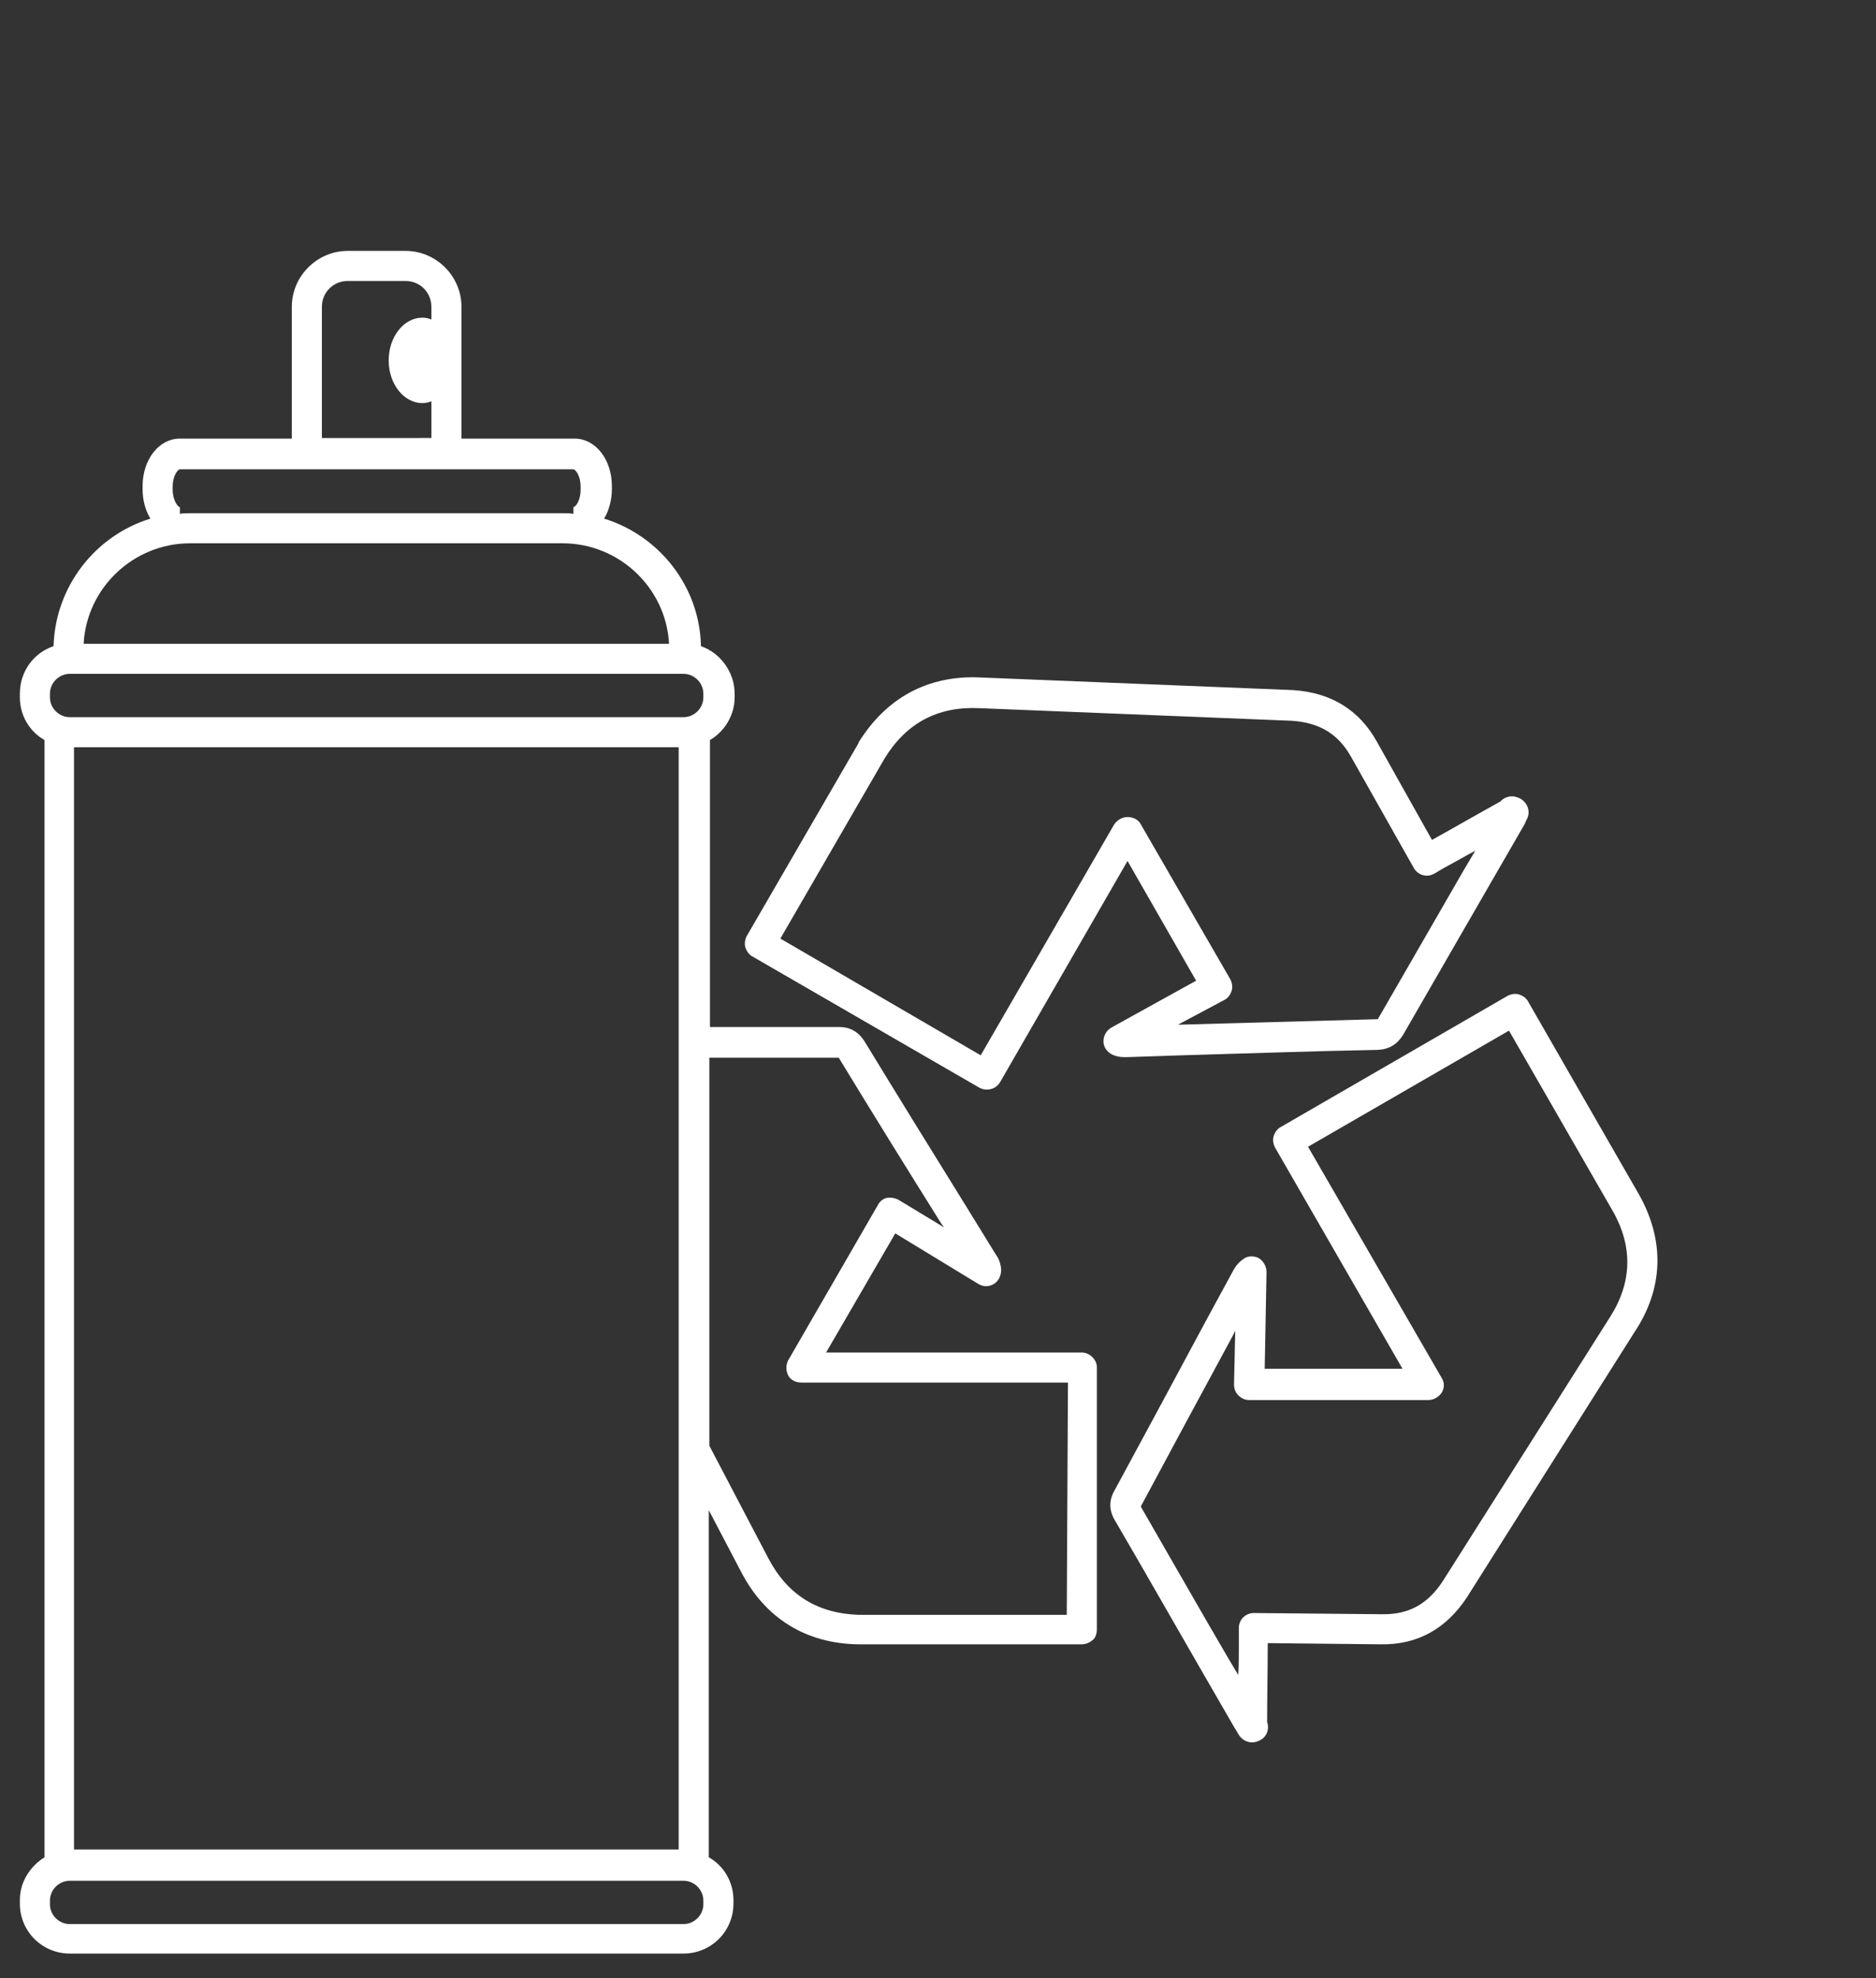
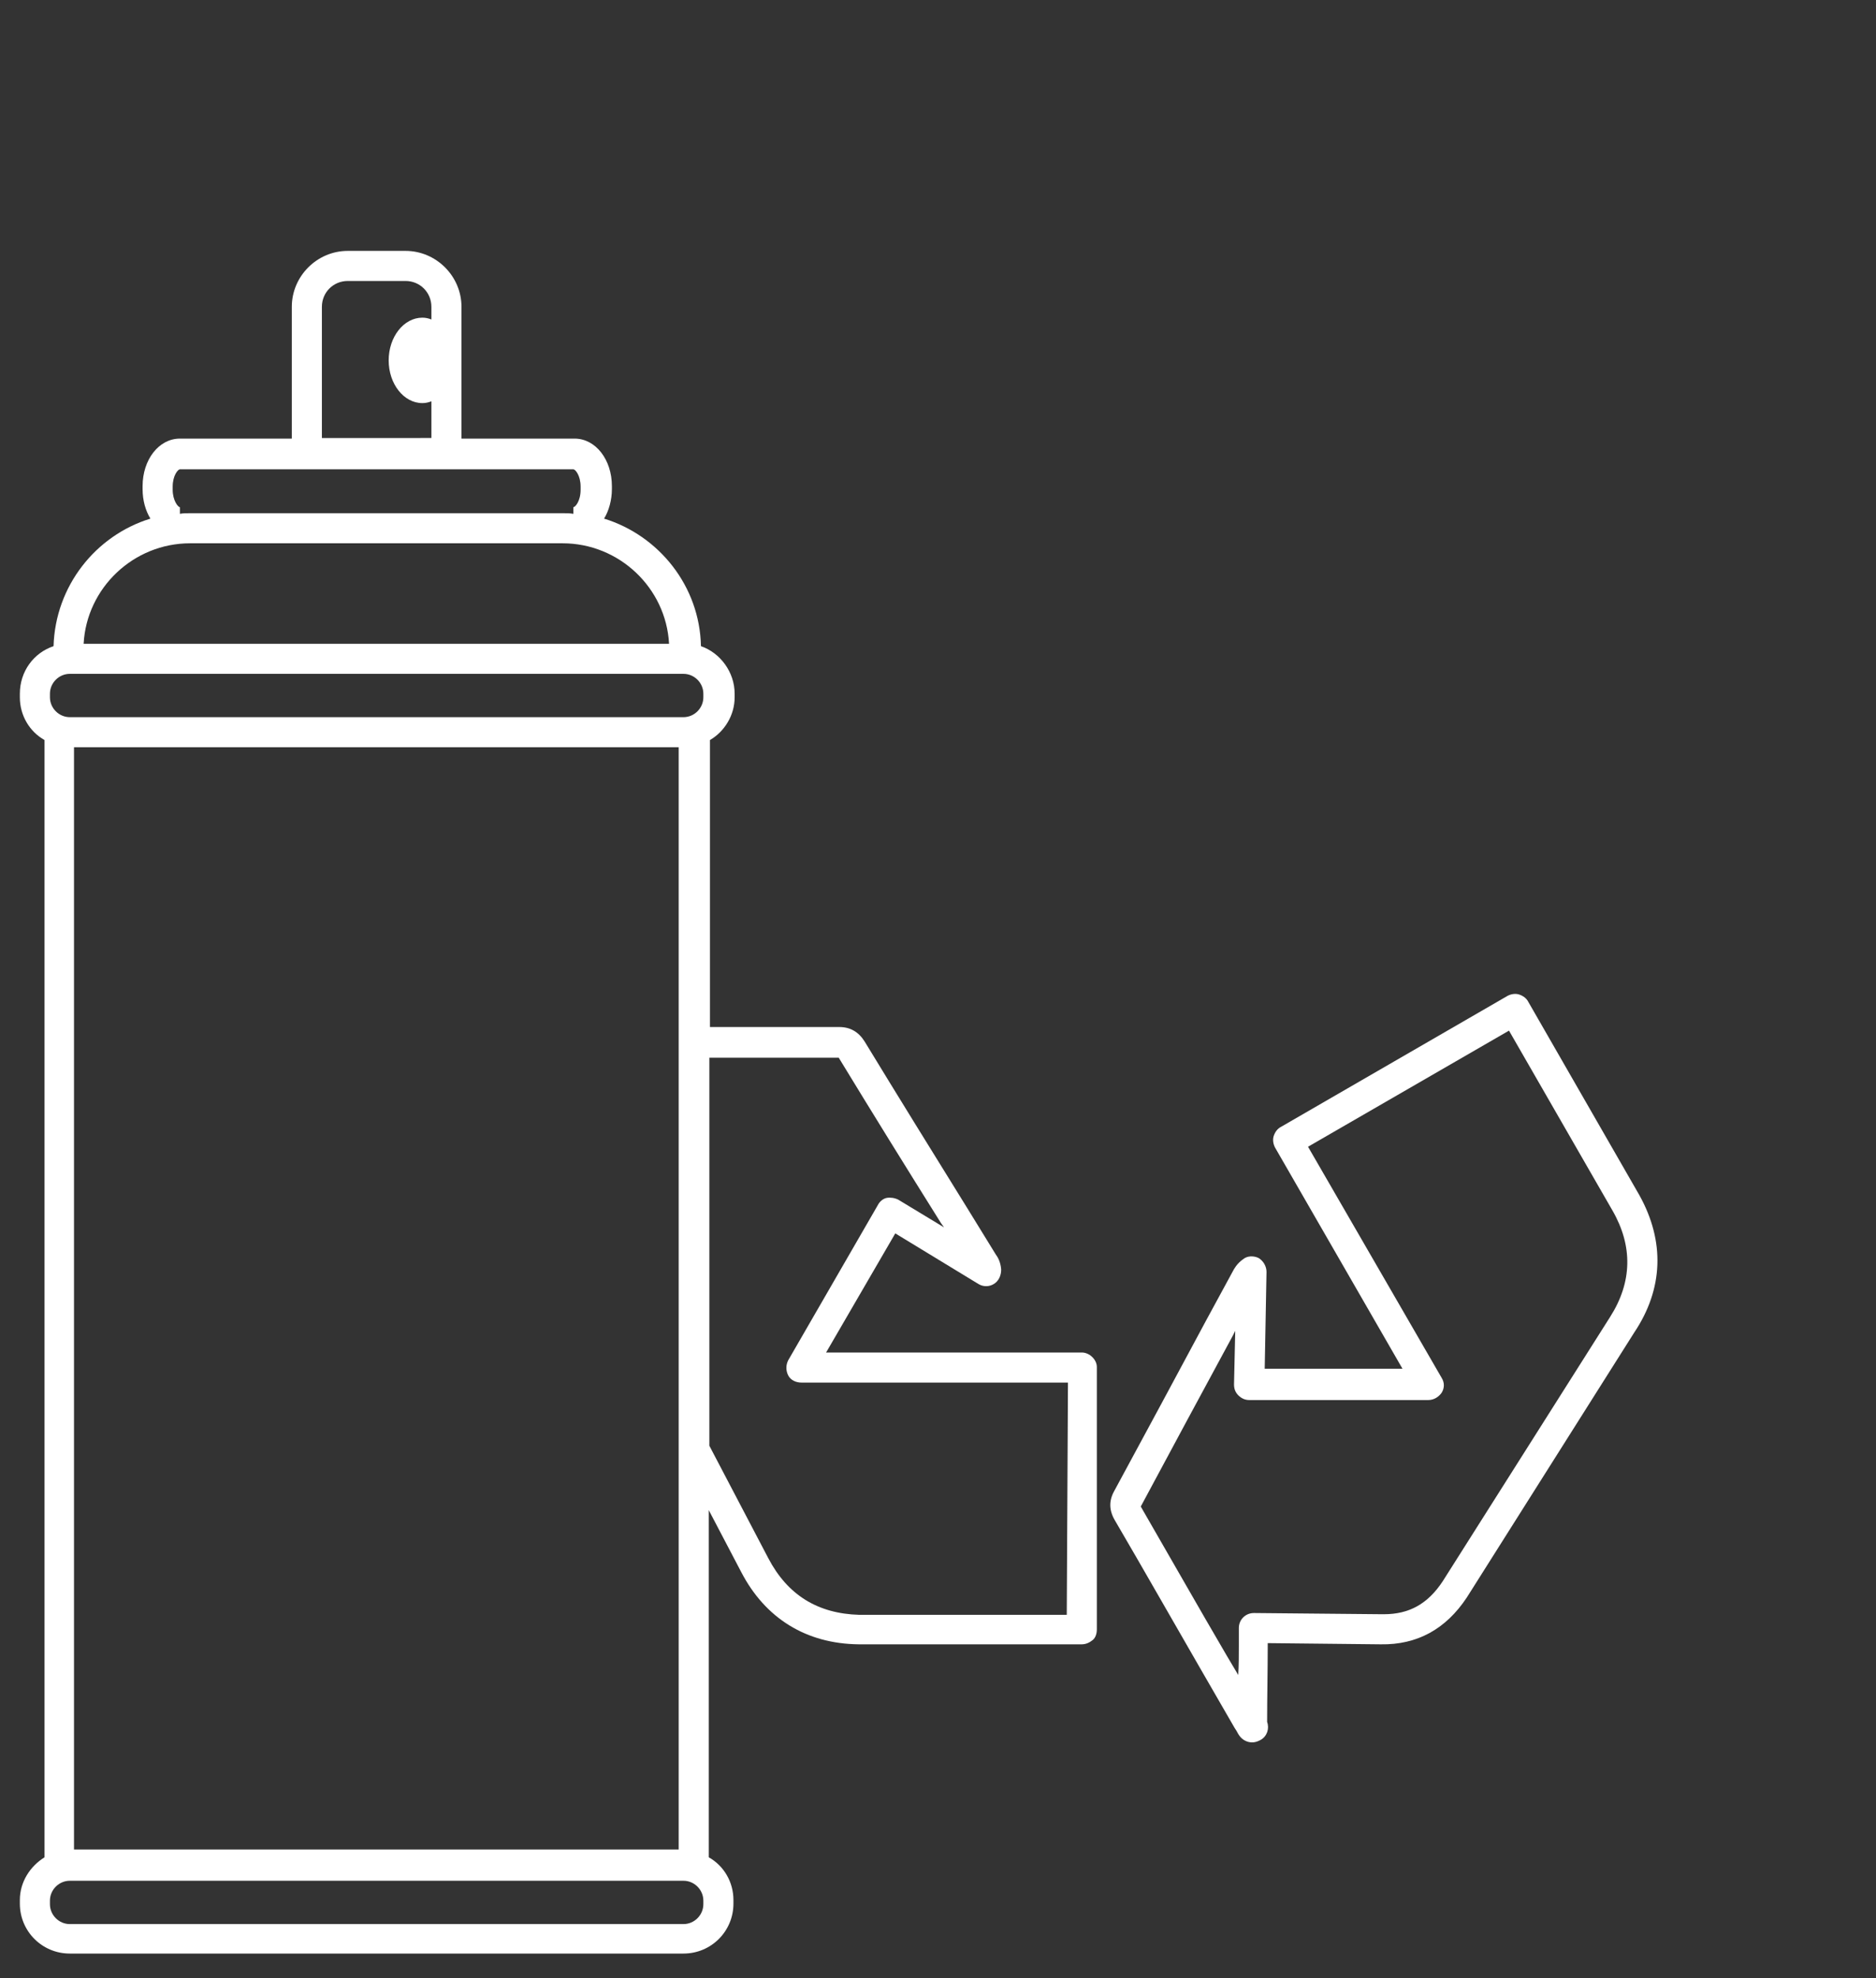
<svg xmlns="http://www.w3.org/2000/svg" version="1.1" id="Layer_1" x="0px" y="0px" viewBox="0 0 311.8 328.8" style="enable-background:new 0 0 311.8 328.8;" xml:space="preserve">
  <rect x="0" y="0" width="311.8" height="328.8" fill="#333333" stroke="none" />
  <style type="text/css">
	.st0{fill:#FFFFFF;}
</style>
  <g>
    <path class="st0" d="M179.8,224.8h-42.5l11.5-19.8l13.8,8.4c0.8,0.5,1.8,0.5,2.6,0s1.2-1.4,1.2-2.4c-0.1-1.3-0.6-2.1-0.9-2.5   l-4.8-7.8c-5.7-9.2-11.4-18.4-17-27.6c-1-1.6-2.4-2.4-4.2-2.4h0c-7.2,0-14.4,0-21.5,0V123c2.4-1.4,4.1-4.1,4.1-7.1v-0.6   c0-3.6-2.4-6.8-5.6-7.9c-0.2-10-7-18.4-16.1-21.2c0.8-1.3,1.3-3.1,1.3-4.9v-0.5c0-4.4-2.7-7.9-6.2-7.9H76.7V51   c0-5.1-4.2-9.3-9.3-9.3h-9.6c-5.1,0-9.3,4.2-9.3,9.3v21.9H29.9c-3.5,0-6.2,3.5-6.2,7.9v0.5c0,1.9,0.5,3.6,1.3,4.9   c-9.1,2.8-15.8,11.2-16.1,21.2c-3.3,1.1-5.6,4.2-5.6,7.9v0.6c0,3,1.6,5.7,4.1,7.1v185.7c-2.4,1.5-4.1,4.1-4.1,7.1v0.6   c0,4.6,3.7,8.3,8.3,8.3h102c4.6,0,8.3-3.7,8.3-8.3v-0.6c0-3-1.6-5.7-4.1-7.1v-57.7l5.4,10.3c4,7.7,10.8,11.9,19.5,12c0,0,0,0,0.1,0   l37,0h0c0.7,0,1.3-0.3,1.8-0.7s0.7-1.1,0.7-1.8v-43.6C182.3,226,181.1,224.8,179.8,224.8z M112.8,241.5v65.9H12.3V124.2h100.5v46.6   v5v3.4v6.9v44.6V241.5z M53.5,51c0-2.4,1.9-4.3,4.3-4.3h9.6c2.4,0,4.3,1.9,4.3,4.3v2.1c-0.5-0.2-1-0.3-1.5-0.3   c-3.1,0-5.6,3.2-5.6,7.1s2.5,7.1,5.6,7.1c0.5,0,1-0.1,1.5-0.3v6.1H53.5V51z M28.7,81.4v-0.5c0-1.9,0.9-2.9,1.2-2.9h65.4   c0.3,0,1.2,1,1.2,2.9v0.5c0,1.9-0.9,2.9-1.2,2.9v1.1c-0.6-0.1-1.1-0.1-1.7-0.1H31.6c-0.6,0-1.2,0-1.7,0.1v-1.1   C29.6,84.3,28.7,83.2,28.7,81.4z M31.6,90.3h61.9c9.4,0,17.2,7.4,17.7,16.7H13.9C14.4,97.7,22.2,90.3,31.6,90.3z M8.3,115.3   c0-1.8,1.5-3.3,3.3-3.3h102c1.8,0,3.3,1.5,3.3,3.3v0.6c0,1.8-1.5,3.3-3.3,3.3h-102c-1.8,0-3.3-1.5-3.3-3.3   C8.3,115.9,8.3,115.3,8.3,115.3z M116.9,316.5c0,1.8-1.5,3.3-3.3,3.3h-102c-1.8,0-3.3-1.5-3.3-3.3v-0.6c0-1.8,1.5-3.3,3.3-3.3h102   c1.8,0,3.3,1.5,3.3,3.3V316.5z M177.3,268.4l-34.5,0c-6.9-0.2-11.9-3.3-15.1-9.4l-9.8-18.7v-64.5c7.2,0,14.4,0,21.5,0   c5.6,9.2,11.3,18.4,17,27.5l0.5,0.7l-7.6-4.6c-0.6-0.3-1.3-0.4-1.9-0.3s-1.2,0.6-1.5,1.2l-14.9,25.8c-0.4,0.8-0.4,1.7,0,2.5   c0.4,0.8,1.3,1.2,2.2,1.2h44.3L177.3,268.4L177.3,268.4z" />
-     <path class="st0" d="M187.5,175.7l9-0.3c10.8-0.3,21.7-0.7,32.5-0.9c1.9-0.1,3.2-0.9,4.2-2.5c4.8-8.3,9.5-16.5,14.3-24.8l5.6-9.7   c0.2-0.3,0.4-0.7,0.5-1l0.2-0.4c0.6-1.2,0.1-2.6-1-3.3l-0.2-0.1c-1.1-0.6-2.4-0.4-3.2,0.5c-3.8,2.1-7.6,4.3-11.4,6.4l-9.2-16.4   c-2.9-5.2-7.6-8.1-13.9-8.5l-52-2.1c-8.7-0.4-15.6,3.4-20.2,10.8c0,0,0,0,0,0.1l-18.6,32.1c-0.3,0.6-0.4,1.3-0.2,1.9   s0.6,1.2,1.2,1.5l37.7,21.8c0.4,0.2,0.8,0.3,1.2,0.3c0.9,0,1.7-0.4,2.2-1.2l21.2-36.8l11.4,19.9l-14.1,7.8   c-0.8,0.5-1.3,1.3-1.3,2.3c0,0.9,0.6,1.8,1.5,2.2C186,175.8,187,175.7,187.5,175.7z M203.5,166.2c0.6-0.3,1-0.9,1.2-1.5   c0.2-0.6,0.1-1.3-0.2-1.9l-14.9-25.8c-0.4-0.8-1.3-1.2-2.2-1.2c-0.9,0-1.7,0.5-2.2,1.2l-22.2,38.4L129.7,156l17.3-29.9   c3.6-5.9,8.8-8.7,15.7-8.4l52,2.1c4.6,0.3,7.7,2.2,9.8,5.9l10.5,18.6c0.7,1.2,2.2,1.6,3.4,0.9l1.7-1c1.7-0.9,3.4-1.9,5.1-2.8   l-1.9,3.2c-4.8,8.3-9.5,16.5-14.3,24.8c-10.8,0.3-21.6,0.6-32.5,0.9l-0.7,0L203.5,166.2z" />
    <path class="st0" d="M272.5,198.7C272.5,198.6,272.5,198.6,272.5,198.7L254,166.5c-0.3-0.6-0.9-1-1.5-1.2c-0.6-0.2-1.3-0.1-1.9,0.2   l-37.7,21.8c-0.6,0.3-1,0.9-1.2,1.5c-0.2,0.6-0.1,1.3,0.2,1.9l21.2,36.8l-22.9,0l0.3-16.1c0-0.9-0.5-1.8-1.3-2.3   c-0.8-0.4-1.9-0.4-2.6,0.2c-1,0.7-1.5,1.6-1.7,2l-4.4,8.1c-5.1,9.5-10.2,19-15.3,28.4c-0.9,1.6-0.9,3.2,0.1,4.9   c4.8,8.2,9.5,16.5,14.3,24.8l5.6,9.7c0.2,0.3,0.4,0.6,0.6,1l0.2,0.3c0.5,0.7,1.3,1.1,2.1,1.1c0.4,0,0.8-0.1,1.2-0.3l0.2-0.1   c1.1-0.6,1.5-1.9,1.1-3c0-4.2,0.1-8.4,0.1-12.6v-0.5l18.8,0.2c6,0.1,10.8-2.5,14.3-7.8l27.8-44   C276.5,214.2,276.7,206.3,272.5,198.7z M267.6,218.9l-27.8,43.9c-2.5,3.8-5.6,5.5-9.8,5.5h-0.3l-21.3-0.2h0c-1.4,0-2.5,1.1-2.5,2.5   l0,3c0,1.6,0,3.2-0.1,4.8l-1.9-3.2c-4.8-8.2-9.5-16.5-14.3-24.8c5.1-9.5,10.2-19,15.3-28.4l0.4-0.8l-0.2,8.9c0,0.7,0.2,1.3,0.7,1.8   c0.5,0.5,1.1,0.8,1.8,0.8l29.8,0c0.9,0,1.7-0.5,2.2-1.2c0.5-0.8,0.5-1.7,0-2.5l-22.2-38.4l33.4-19.3l17.2,29.9   C271.4,207.1,271.3,213.1,267.6,218.9z" />
  </g>
</svg>